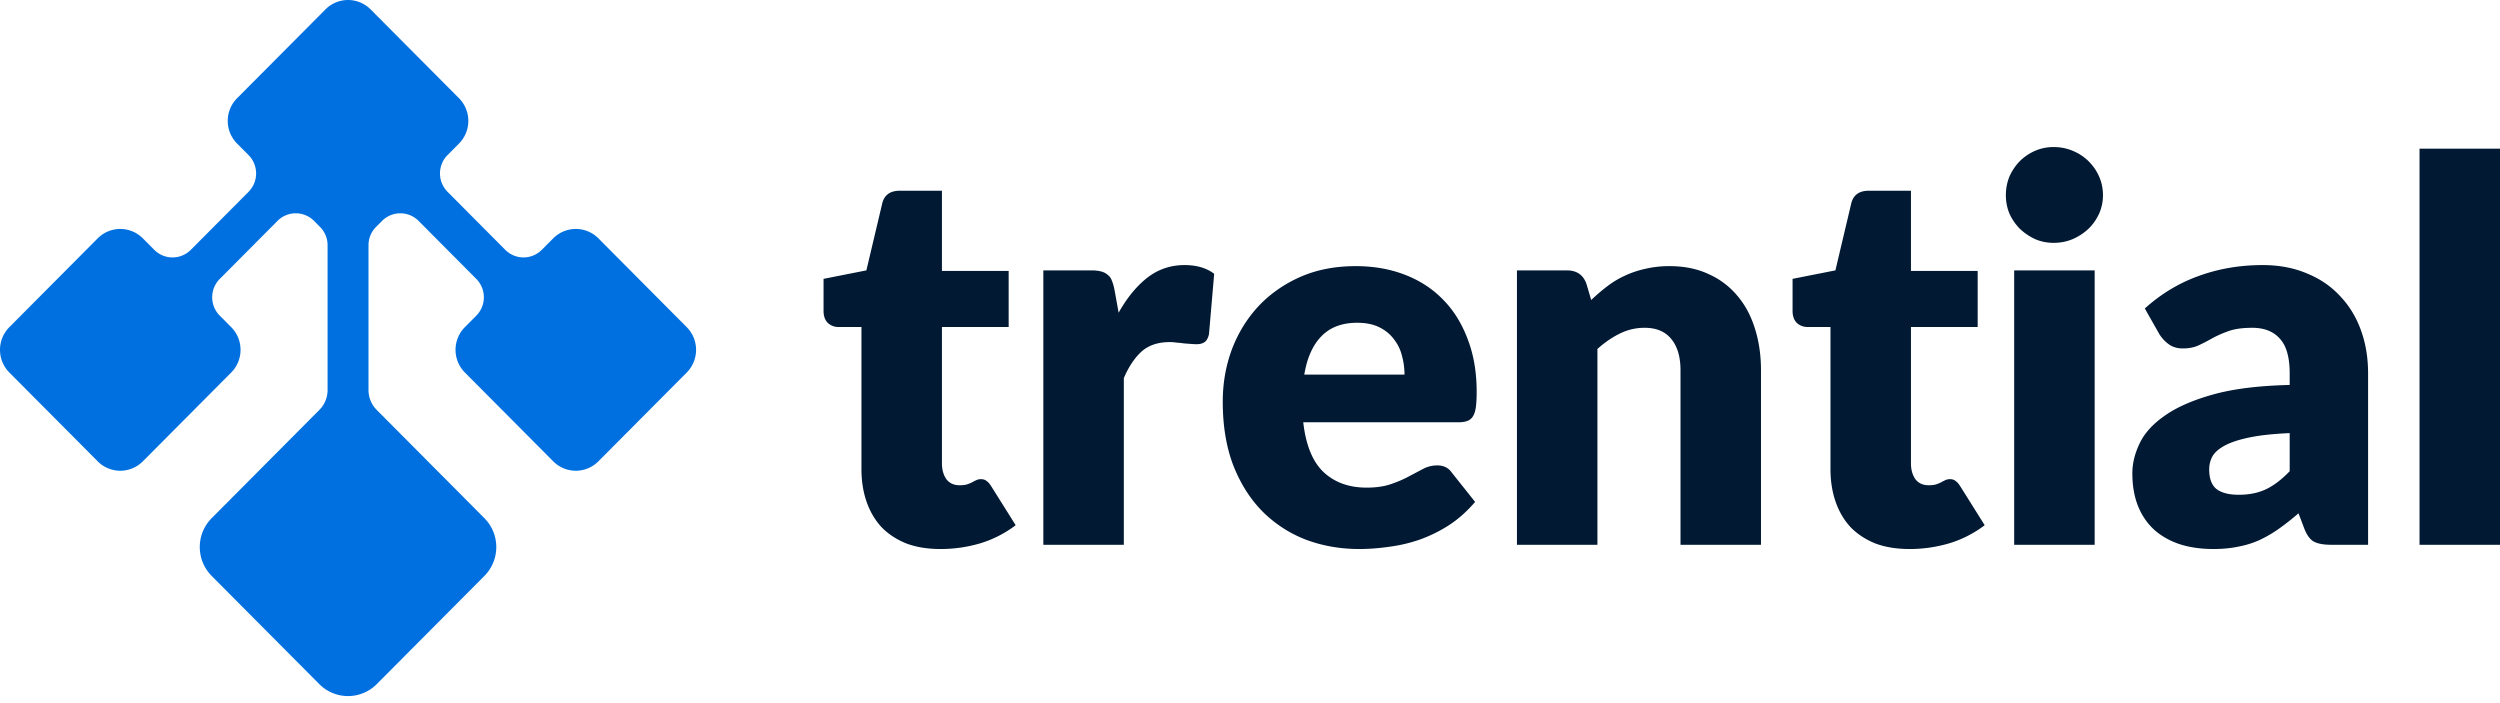
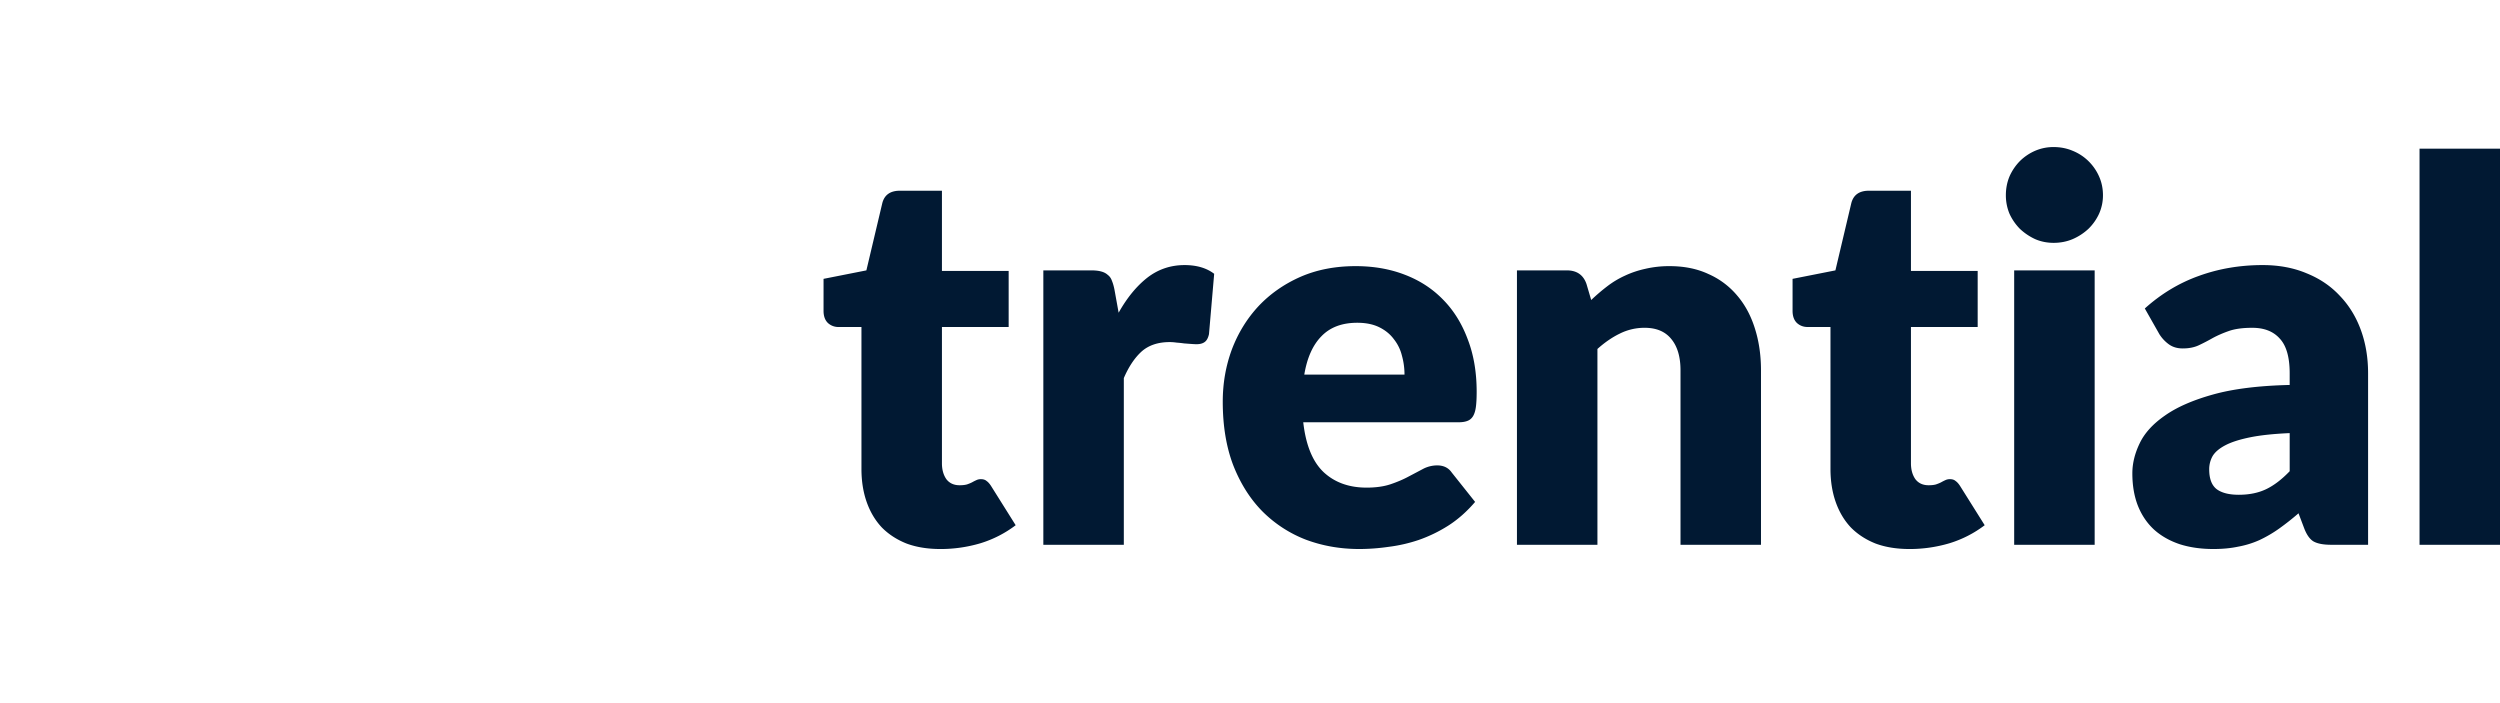
<svg xmlns="http://www.w3.org/2000/svg" width="338" height="95" fill="none">
  <path fill="#011933" d="M127.139 74.227c-1.732 0-3.264-.25-4.598-.75-1.311-.526-2.422-1.253-3.335-2.183-.889-.954-1.567-2.1-2.036-3.435-.468-1.335-.702-2.826-.702-4.472V44.211h-3.088a2.079 2.079 0 0 1-1.44-.537c-.397-.382-.596-.93-.596-1.646V37.7l5.791-1.145 2.142-9.051c.28-1.145 1.076-1.718 2.386-1.718h5.687v10.84h9.021v7.586h-9.021v18.425c0 .858.199 1.574.596 2.146.422.549 1.018.823 1.791.823.397 0 .725-.036.982-.107a5.51 5.51 0 0 0 .702-.286 6.18 6.18 0 0 1 .562-.287c.187-.095.398-.143.632-.143.327 0 .585.084.772.25.211.144.421.382.632.716l3.299 5.26a15.193 15.193 0 0 1-4.738 2.432 18.89 18.89 0 0 1-5.441.787Zm24.1-31.948c1.123-2.004 2.41-3.578 3.861-4.723 1.474-1.145 3.159-1.717 5.054-1.717 1.638 0 2.972.393 4.002 1.18l-.702 8.158c-.117.524-.316.882-.597 1.073-.257.19-.62.286-1.088.286-.187 0-.433-.012-.737-.036l-.948-.071a13.394 13.394 0 0 0-1.018-.108 6.368 6.368 0 0 0-.913-.071c-1.591 0-2.866.43-3.826 1.288-.936.859-1.731 2.051-2.386 3.578v22.539h-10.882v-37.1h6.459c.538 0 .983.047 1.334.142.374.096.678.25.912.466.258.19.445.453.562.787.14.334.257.739.351 1.216l.562 3.113Zm38.649 8.371c0-.882-.117-1.74-.351-2.575a5.766 5.766 0 0 0-1.088-2.219c-.492-.668-1.147-1.204-1.966-1.61-.819-.405-1.813-.608-2.983-.608-2.06 0-3.674.608-4.844 1.825-1.17 1.192-1.943 2.922-2.317 5.187h13.549Zm-13.689 6.44c.351 3.101 1.275 5.355 2.773 6.762 1.497 1.384 3.428 2.075 5.791 2.075 1.264 0 2.352-.155 3.265-.465.912-.31 1.72-.656 2.422-1.038.725-.381 1.38-.727 1.965-1.037a4.126 4.126 0 0 1 1.896-.465c.865 0 1.521.322 1.965.966l3.159 3.971c-1.123 1.312-2.34 2.385-3.65 3.22a19.33 19.33 0 0 1-4.002 1.932 20.84 20.84 0 0 1-4.106.93 27.992 27.992 0 0 1-3.897.286c-2.55 0-4.949-.417-7.195-1.252a16.879 16.879 0 0 1-5.862-3.792c-1.662-1.67-2.984-3.745-3.967-6.225-.959-2.48-1.439-5.367-1.439-8.658 0-2.48.41-4.83 1.229-7.048.842-2.219 2.036-4.162 3.58-5.832 1.568-1.67 3.452-2.993 5.651-3.971 2.223-.978 4.727-1.467 7.512-1.467 2.41 0 4.61.382 6.599 1.145 2.012.763 3.732 1.872 5.16 3.327 1.451 1.455 2.574 3.244 3.369 5.367.819 2.099 1.229 4.484 1.229 7.155 0 .835-.035 1.514-.105 2.04-.071.524-.199.941-.386 1.251-.188.31-.445.525-.773.644-.304.12-.702.18-1.193.18h-20.99Zm38.931-16.529a26.51 26.51 0 0 1 2.176-1.86 12.244 12.244 0 0 1 2.387-1.431c.866-.406 1.79-.716 2.773-.93a14.13 14.13 0 0 1 3.264-.358c1.989 0 3.744.358 5.265 1.073a10.67 10.67 0 0 1 3.897 2.934c1.053 1.24 1.848 2.73 2.386 4.472.539 1.717.808 3.59.808 5.617v23.577h-10.881V50.078c0-1.813-.41-3.22-1.229-4.222-.819-1.025-2.024-1.538-3.615-1.538a7.453 7.453 0 0 0-3.37.787c-1.03.5-2.036 1.193-3.019 2.075v26.475h-10.881v-37.1h6.739c1.358 0 2.247.62 2.668 1.86l.632 2.146Zm43.02 33.666c-1.731 0-3.264-.25-4.598-.75-1.31-.526-2.422-1.253-3.334-2.183-.89-.954-1.568-2.1-2.036-3.435-.468-1.335-.702-2.826-.702-4.472V44.211h-3.089c-.562 0-1.042-.18-1.439-.537-.398-.382-.597-.93-.597-1.646V37.7l5.792-1.145 2.141-9.051c.281-1.145 1.076-1.718 2.387-1.718h5.686v10.84h9.021v7.586h-9.021v18.425c0 .858.199 1.574.597 2.146.421.549 1.018.823 1.79.823.398 0 .725-.036.983-.107.28-.096.514-.191.702-.286.21-.12.397-.215.561-.287.187-.095.398-.143.632-.143.328 0 .585.084.772.25.211.144.421.382.632.716l3.3 5.26a15.198 15.198 0 0 1-4.739 2.432 18.89 18.89 0 0 1-5.441.787Zm25.048-37.673v37.101h-10.882v-37.1h10.882Zm1.123-10.16a6.08 6.08 0 0 1-.527 2.504 6.82 6.82 0 0 1-1.439 2.04 7.433 7.433 0 0 1-2.141 1.395c-.796.334-1.65.5-2.562.5-.89 0-1.72-.166-2.493-.5a7.776 7.776 0 0 1-2.071-1.396 7.164 7.164 0 0 1-1.404-2.039 6.463 6.463 0 0 1-.491-2.504c0-.907.164-1.753.491-2.54a7.014 7.014 0 0 1 1.404-2.075 6.791 6.791 0 0 1 2.071-1.396 6.215 6.215 0 0 1 2.493-.5c.912 0 1.766.166 2.562.5a6.56 6.56 0 0 1 2.141 1.396 6.687 6.687 0 0 1 1.439 2.075c.351.787.527 1.633.527 2.54Zm25.244 32.163c-2.176.096-3.966.286-5.37.573-1.404.286-2.516.644-3.335 1.073-.819.43-1.392.918-1.72 1.467a3.63 3.63 0 0 0-.456 1.789c0 1.264.339 2.158 1.018 2.683.679.5 1.673.751 2.984.751 1.404 0 2.632-.25 3.685-.751s2.118-1.312 3.194-2.433v-5.152Zm-19.586-16.85c2.2-1.98 4.633-3.447 7.301-4.401 2.691-.978 5.569-1.467 8.635-1.467 2.2 0 4.177.37 5.932 1.109 1.778.715 3.276 1.73 4.493 3.04 1.24 1.289 2.188 2.827 2.843 4.616.655 1.789.983 3.745.983 5.868v23.183h-4.984c-1.03 0-1.814-.143-2.352-.43-.515-.285-.948-.882-1.299-1.788l-.772-2.04a35.135 35.135 0 0 1-2.633 2.076 17.29 17.29 0 0 1-2.632 1.538 12.33 12.33 0 0 1-2.879.894c-1.006.215-2.129.322-3.369.322-1.662 0-3.171-.214-4.528-.644-1.358-.453-2.516-1.109-3.475-1.967-.936-.859-1.662-1.92-2.177-3.184-.514-1.288-.772-2.767-.772-4.437 0-1.335.328-2.683.983-4.043.655-1.383 1.79-2.635 3.405-3.756 1.615-1.145 3.791-2.099 6.529-2.862 2.737-.764 6.189-1.193 10.354-1.288v-1.574c0-2.17-.444-3.733-1.333-4.687-.866-.978-2.106-1.467-3.721-1.467-1.287 0-2.34.143-3.159.43-.819.285-1.556.608-2.212.965a27.42 27.42 0 0 1-1.86.966c-.608.286-1.334.43-2.176.43-.749 0-1.381-.191-1.896-.573a4.94 4.94 0 0 1-1.263-1.36l-1.966-3.47Zm48.024-21.61v53.558h-10.882V20.097h10.882Z" />
-   <path fill="#0070E0" d="M92.85 50.364a4.36 4.36 0 0 0 0-6.13L80.898 32.22a4.303 4.303 0 0 0-6.097 0l-1.55 1.557a3.484 3.484 0 0 1-4.94 0l-7.804-7.846a3.528 3.528 0 0 1 0-4.965l1.549-1.557a4.353 4.353 0 0 0 0-6.13L50.103 1.267a4.303 4.303 0 0 0-6.097 0L32.054 13.281a4.319 4.319 0 0 0-1.262 3.064c0 1.157.448 2.247 1.262 3.065l1.55 1.557a3.528 3.528 0 0 1 0 4.965l-7.806 7.846a3.484 3.484 0 0 1-4.94 0l-1.549-1.557a4.303 4.303 0 0 0-6.097 0L1.26 44.233a4.357 4.357 0 0 0 0 6.129l11.952 12.015a4.303 4.303 0 0 0 6.097 0l11.953-12.013a4.36 4.36 0 0 0 0-6.13l-1.55-1.558a3.498 3.498 0 0 1-1.022-2.483c0-.937.363-1.82 1.022-2.482l7.806-7.846a3.471 3.471 0 0 1 2.47-1.026c.894 0 1.788.341 2.47 1.026l.808.813a3.502 3.502 0 0 1 1.023 2.482v19.577c0 1-.404 1.977-1.108 2.68L28.614 70.06a5.542 5.542 0 0 0 0 7.801l14.56 14.635a5.473 5.473 0 0 0 7.76 0l14.56-14.635a5.542 5.542 0 0 0 0-7.8l-14.56-14.636a3.83 3.83 0 0 1-1.113-2.688V33.16c0-.94.363-1.82 1.023-2.482l.809-.813a3.486 3.486 0 0 1 4.94 0l7.804 7.846a3.528 3.528 0 0 1 0 4.965l-1.549 1.557a4.357 4.357 0 0 0 0 6.129l11.953 12.015a4.303 4.303 0 0 0 6.097 0L92.85 50.364Z" />
</svg>